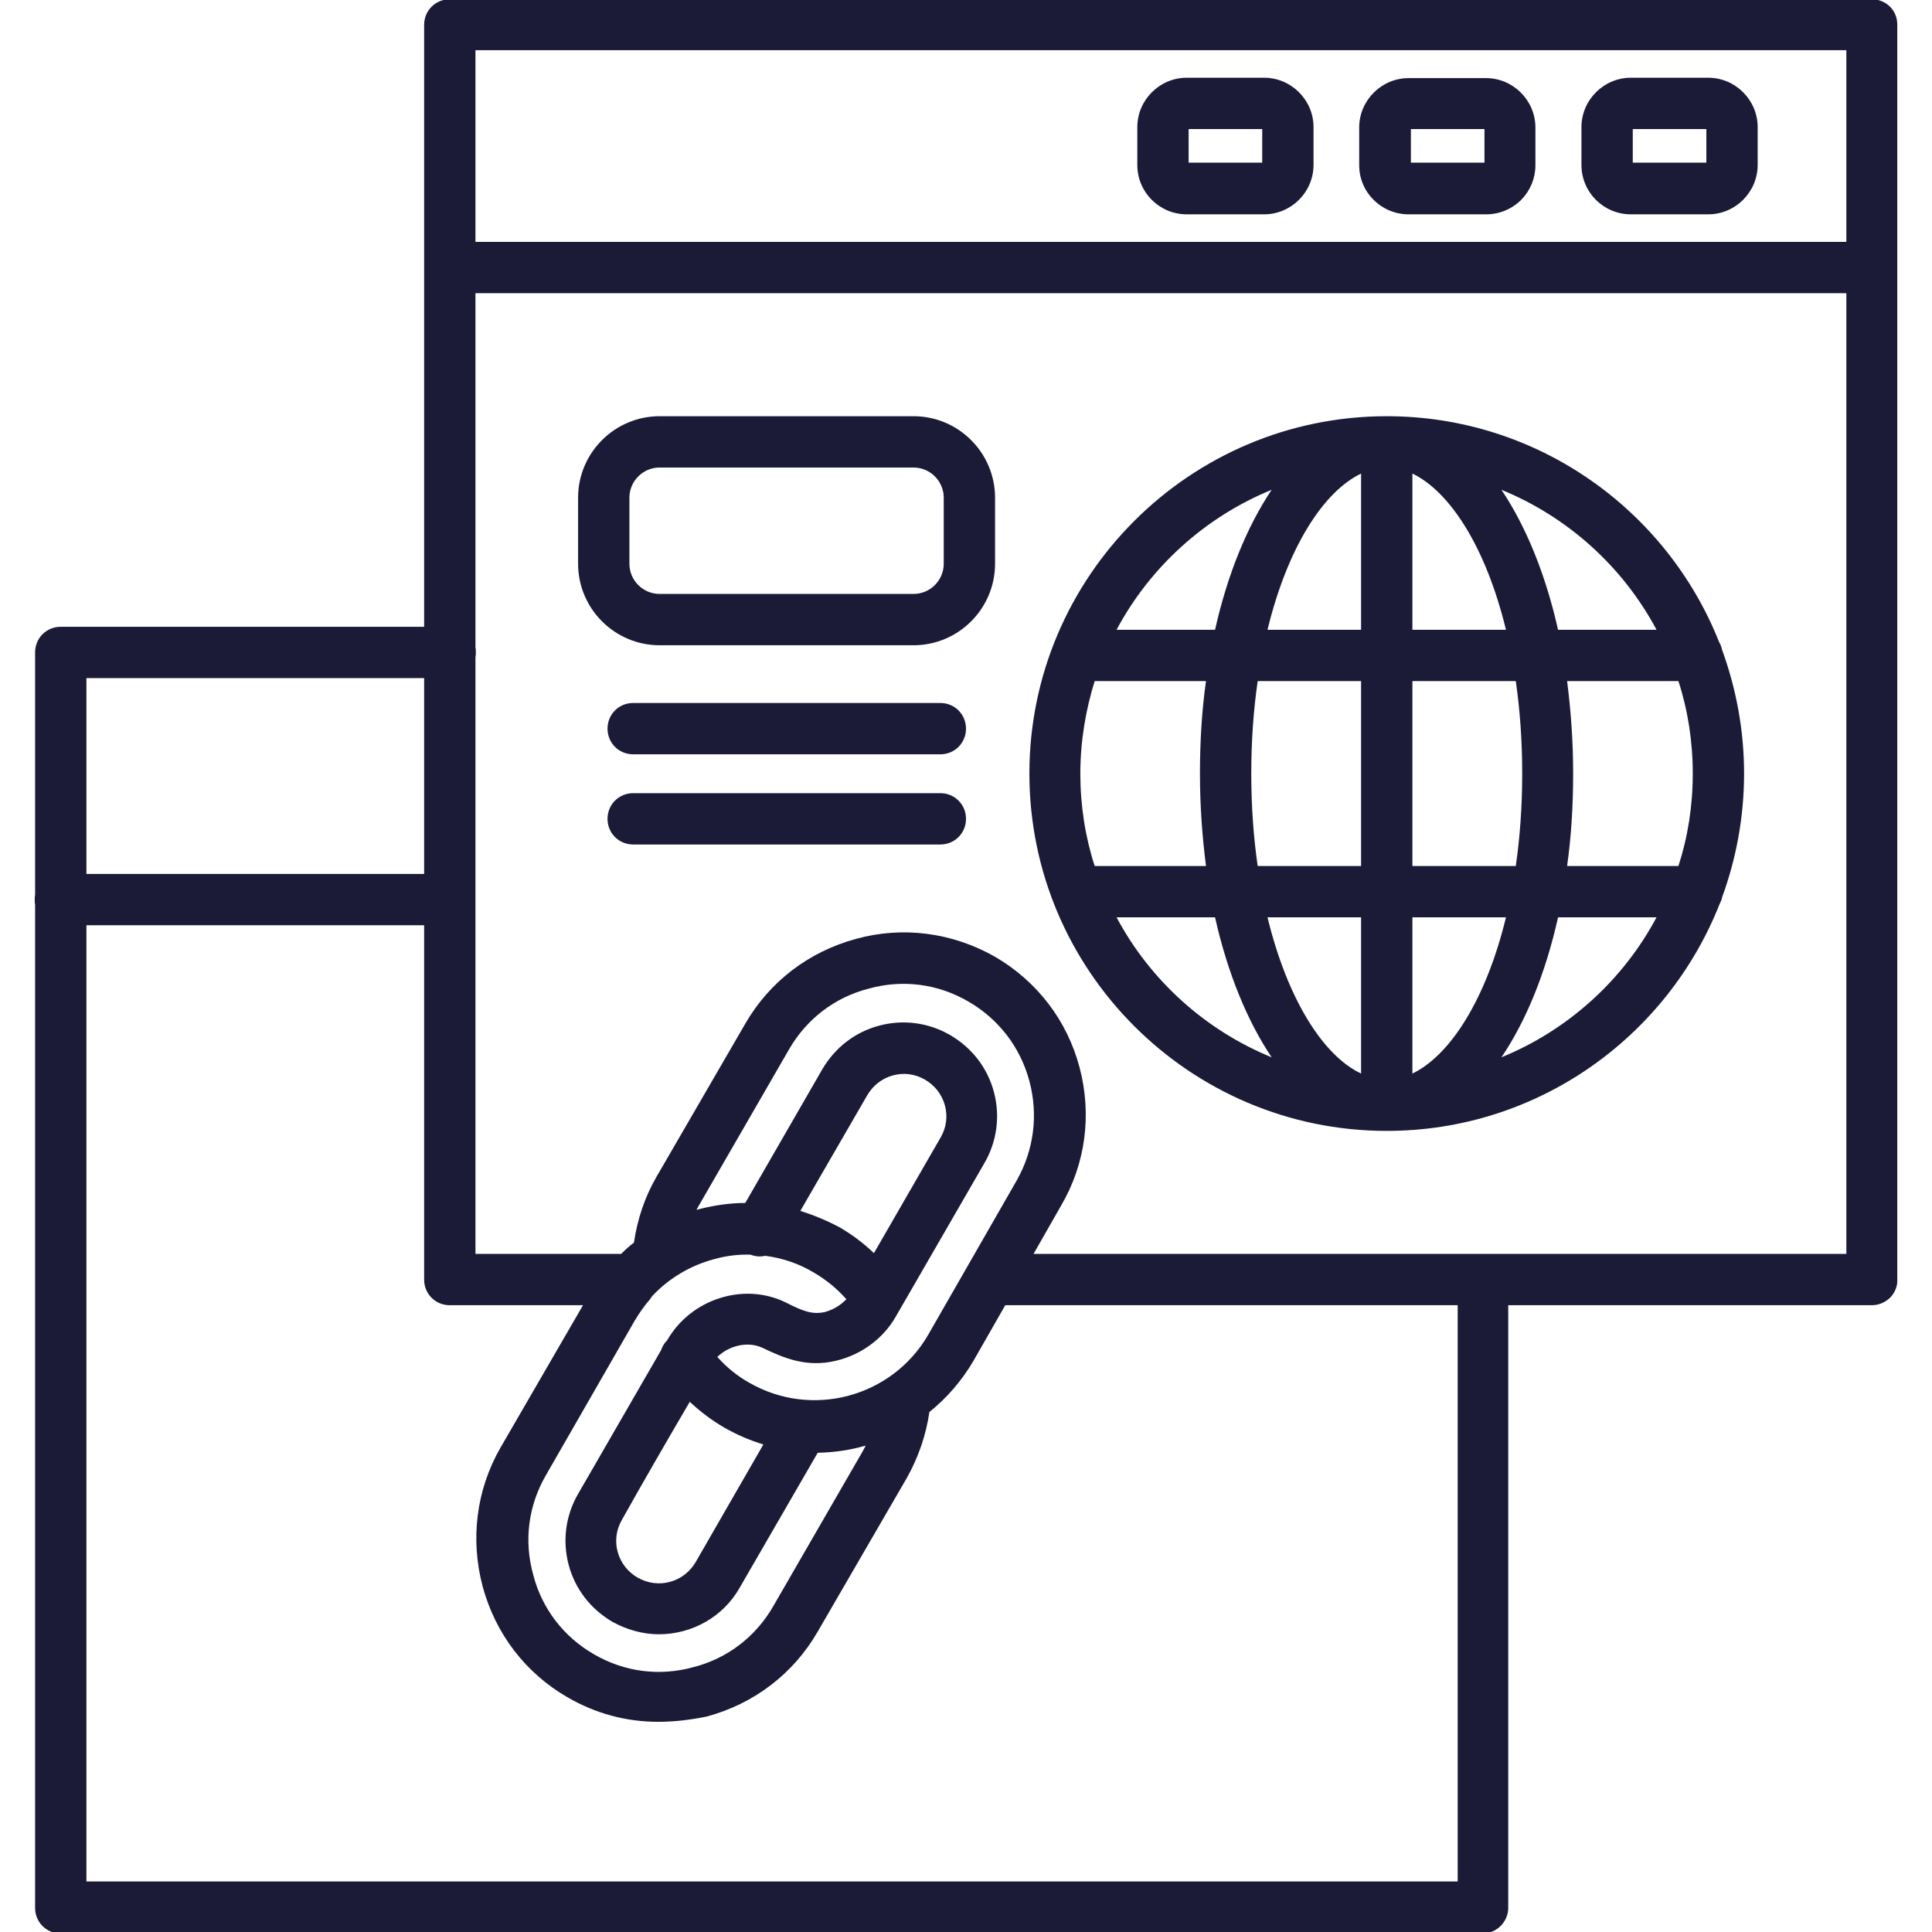
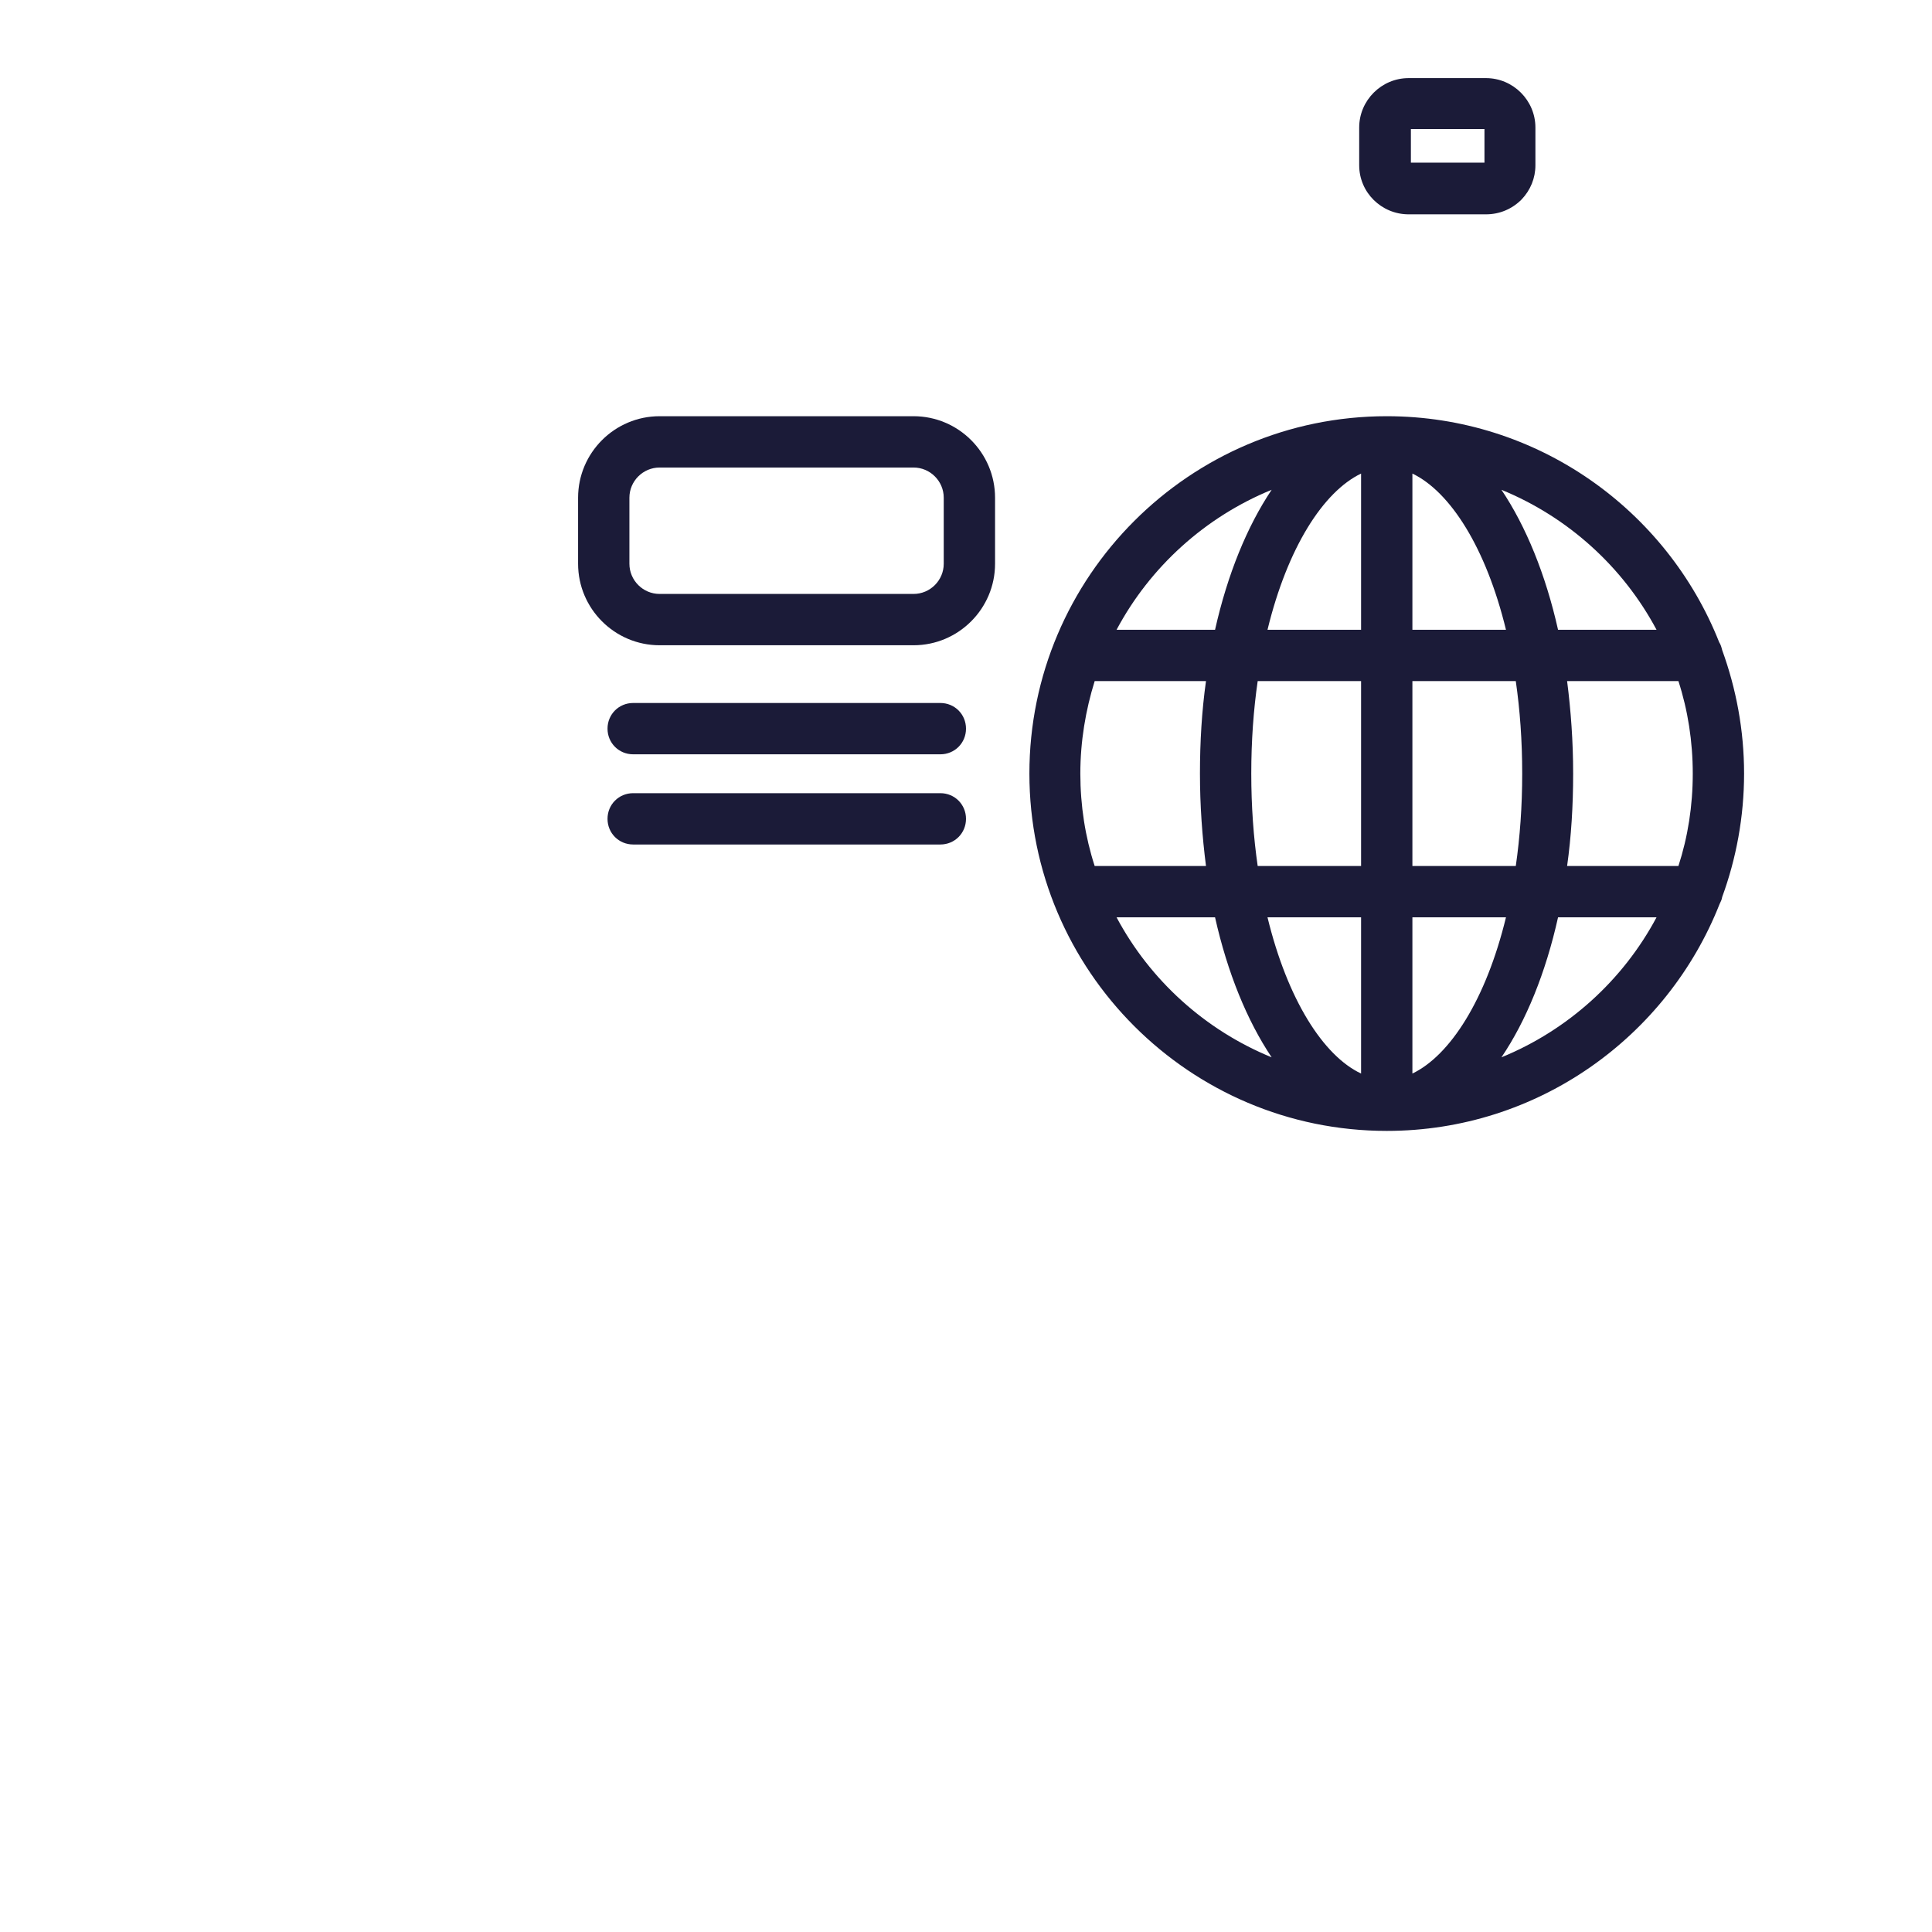
<svg xmlns="http://www.w3.org/2000/svg" version="1.1" id="Layer_1" x="0px" y="0px" viewBox="0 0 512 512" style="enable-background:new 0 0 512 512;" xml:space="preserve">
  <style type="text/css">
	.st0{fill:#1B1B38;}
</style>
  <g>
-     <path class="st0" d="M496-0.2H119.2c-3.8,0-6.8,3-6.8,6.8v159.5H16.1c-3.8,0-6.8,3-6.8,6.8v64.3c-0.1,0.4-0.1,0.8-0.1,1.3   s0,0.8,0.1,1.3v265.8c0,3.8,3,6.8,6.8,6.8h376.8c3.7,0,6.8-3.1,6.8-6.8V345.9h96.4c1.8,0,3.6-0.8,4.9-2.1c1.2-1.3,1.9-3,1.8-4.7   V6.5C502.8,2.7,499.8-0.2,496-0.2z M22.9,498.7V245.2h89.5v93.9c0,3.8,3,6.8,6.8,6.8h35.3l-21.9,37.8c-6.4,11.2-8,24.2-4.7,36.7   c3.4,12.6,11.4,23,22.5,29.4c7.4,4.3,15.5,6.5,24.1,6.5c4.1,0,8.4-0.5,12.8-1.4c12.6-3.4,23-11.4,29.4-22.5l23.6-40.7   c3.1-5.5,5.1-11.4,6-17.5c4.6-3.7,8.6-8.3,11.7-13.6l8.4-14.7h119.9v152.7H22.9z M489.3,64.1H126V13.3h363.3V64.1z M212.1,320.9   l17.7-30.6c1.5-2.6,3.9-4.5,6.8-5.3c2.9-0.8,5.9-0.4,8.5,1.1c2.6,1.5,4.5,3.9,5.3,6.8c0.8,2.9,0.4,5.9-1.1,8.5l-17.7,30.7   c-2.8-2.7-5.9-5-9.2-6.9C219,323.4,215.6,322,212.1,320.9z M182.8,371.5c2.8,2.6,5.8,4.9,9.1,6.8c3.3,1.9,6.8,3.4,10.4,4.5   l-17.9,31.1c-1.5,2.6-3.9,4.5-6.8,5.3c-2.9,0.8-5.9,0.4-8.6-1.1c-2.6-1.5-4.5-3.9-5.3-6.8c-0.8-2.9-0.4-5.9,1.1-8.5   C169.7,394,177.5,380.5,182.8,371.5z M173,343.3c4.4-4.6,9.9-7.9,16.2-9.6c3.2-0.9,6.4-1.3,9.7-1.2c1.3,0.5,2.6,0.6,3.9,0.3   c4.5,0.6,8.8,2,12.8,4.4c3.3,1.9,6.2,4.3,8.7,7.1c-1.5,1.6-3.5,2.8-5.7,3.4c-3.2,0.7-5.6-0.1-10.3-2.5c-11.1-5.5-25.2-1-31.5,10   l-0.1,0.1c-0.7,0.7-1.2,1.6-1.5,2.5l-22,38.1c-3.3,5.7-4.2,12.4-2.5,18.8c1.7,6.4,5.8,11.7,11.6,15.1c3.8,2.1,8.1,3.3,12.3,3.3   c8.9,0,17.1-4.7,21.4-12.3l20.7-35.8c4.4-0.1,8.6-0.7,12.7-1.9c-0.3,0.7-0.7,1.3-1,1.9l-23.5,40.7c-4.6,8-12.1,13.8-21.1,16.1   c-9,2.5-18.3,1.3-26.4-3.4c-8-4.6-13.8-12.1-16.1-21.1c-2.5-9-1.3-18.3,3.4-26.4l23.5-40.9c1.2-2,2.5-3.9,4-5.6   C172.5,343.9,172.8,343.6,173,343.3z M198.5,366.4c-3.2-1.8-6-4.1-8.4-6.8c3.2-3.1,8.2-4.2,12-2.4c5.6,2.7,11.7,5.3,19.5,3.4   c6.7-1.6,12.5-5.9,15.8-11.7l23.5-40.7c3.3-5.7,4.2-12.4,2.5-18.8c-1.7-6.4-5.8-11.7-11.6-15.1c-5.7-3.3-12.4-4.2-18.8-2.5   c-6.4,1.7-11.7,5.8-15.1,11.6l-20.4,35.4c-4,0-8.1,0.6-12.1,1.6c-0.3,0.1-0.5,0.2-0.8,0.2c0.3-0.6,0.6-1.2,1-1.8l23.5-40.7   c4.6-8,12.1-13.8,21.1-16.1c9-2.5,18.3-1.3,26.4,3.4c8,4.6,13.8,12.1,16.2,21.1c2.4,9,1.2,18.3-3.4,26.4L246,353.7   C236.4,370.3,215.1,376,198.5,366.4z M112.4,231.6H22.9v-51.9h89.5V231.6z M273.9,332.3l7.3-12.8c6.5-11.1,8.2-24.1,4.9-36.6   c-3.3-12.5-11.3-22.9-22.5-29.4c-11.3-6.4-24.4-8.1-36.7-4.7c-12.6,3.4-23,11.4-29.4,22.5l-23.6,40.7c-3.1,5.4-5,11.2-5.9,17.3   c-1.2,0.9-2.3,1.9-3.4,3H126V174.1c0.1-0.4,0.1-0.8,0.1-1.3s0-0.8-0.1-1.3V77.7h363.3v254.6H273.9z" />
-     <path class="st0" d="M432.2,56.8h20.5c7.2,0,13.1-5.9,13.1-13.1v-10c0-7.2-5.9-13.1-13.1-13.1h-20.5c-7.2,0-13.1,5.9-13.1,13.1v10   C419.1,51,425,56.8,432.2,56.8z M432.7,43.1v-8.9h19.5v8.9H432.7z" />
    <path class="st0" d="M373.3,56.8h20.5c3.6,0,6.9-1.4,9.4-3.9c2.4-2.5,3.7-5.7,3.7-9.1v-10c0-7.2-5.9-13.1-13.1-13.1h-20.5   c-7.2,0-13.1,5.9-13.1,13.1v10C360.2,51,366.1,56.8,373.3,56.8z M373.9,43.1v-8.9h19.5v8.9H373.9z" />
-     <path class="st0" d="M314.5,56.8H335c7.2,0,13.1-5.9,13.1-13.1v-10c0-7.2-5.9-13.1-13.1-13.1h-20.5c-7.2,0-13.1,5.9-13.1,13.1v10   C301.4,51,307.3,56.8,314.5,56.8z M315,43.1v-8.9h19.5v8.9H315z" />
    <path class="st0" d="M462.2,205c0-11.5-2.1-22.5-5.8-32.7c-0.2-0.8-0.4-1.5-0.8-2.1c-13.9-35.1-48.2-59.9-88.1-59.9   c-52.2,0-94.7,42.5-94.7,94.7c0,52.2,42.5,94.7,94.7,94.7c40,0,74.3-24.9,88.2-60.1c0.3-0.6,0.6-1.2,0.7-1.9   C460.1,227.6,462.2,216.5,462.2,205z M444.8,229.5h-29.5c1.1-7.8,1.6-16,1.6-24.5c0-8.5-0.6-16.7-1.6-24.5h29.5   c2.5,7.7,3.8,16,3.8,24.5C448.6,213.6,447.3,221.8,444.8,229.5z M331.6,205c0-8.7,0.6-16.9,1.7-24.5h27.4v49h-27.4   C332.2,221.9,331.6,213.7,331.6,205z M374.3,229.5v-49h27.4c1.1,7.6,1.7,15.8,1.7,24.5c0,8.7-0.6,16.9-1.7,24.5H374.3z    M399.1,166.9h-24.8v-41.4C384.3,130.3,393.8,145.1,399.1,166.9z M360.7,166.9h-24.8c5.3-21.8,14.8-36.6,24.8-41.4V166.9z    M335.9,243.1h24.8v41.4C350.7,279.8,341.2,264.9,335.9,243.1z M374.3,243.1h24.8c-5.3,21.8-14.8,36.6-24.8,41.4V243.1z    M290.1,180.5h29.5c-1.1,7.8-1.6,16-1.6,24.5c0,8.5,0.6,16.7,1.6,24.5h-29.5c-2.5-7.7-3.8-16-3.8-24.5   C286.3,196.5,287.7,188.2,290.1,180.5z M412.9,166.9c-3.3-14.7-8.5-27.4-15-37.1c17.6,7.2,32.2,20.4,41.1,37.1H412.9z M322,166.9   h-26.1c8.9-16.7,23.5-29.9,41.1-37.1C330.5,139.5,325.3,152.2,322,166.9z M322,243.1c3.3,14.7,8.5,27.4,15,37.1   c-17.6-7.2-32.2-20.4-41.1-37.1H322z M412.9,243.1h26.1c-8.9,16.7-23.5,29.9-41.1,37.1C404.4,270.6,409.6,257.9,412.9,243.1z" />
    <path class="st0" d="M242.1,110.3h-67.3c-11.9,0-21.6,9.7-21.6,21.6v17.5c0,11.9,9.7,21.6,21.6,21.6h67.3   c11.9,0,21.6-9.7,21.6-21.6v-17.5C263.7,120,254,110.3,242.1,110.3z M166.8,131.9c0-4.4,3.6-8,8-8h67.3c4.4,0,8,3.6,8,8v17.5   c0,4.4-3.6,8-8,8h-67.3c-4.4,0-8-3.6-8-8V131.9z" />
    <path class="st0" d="M249.2,186.3h-81.4c-3.8,0-6.8,3-6.8,6.8s3,6.8,6.8,6.8h81.4c3.8,0,6.8-3,6.8-6.8S253,186.3,249.2,186.3z" />
    <path class="st0" d="M249.2,210.2h-81.4c-3.8,0-6.8,3-6.8,6.8s3,6.8,6.8,6.8h81.4c3.8,0,6.8-3,6.8-6.8S253,210.2,249.2,210.2z" />
  </g>
</svg>